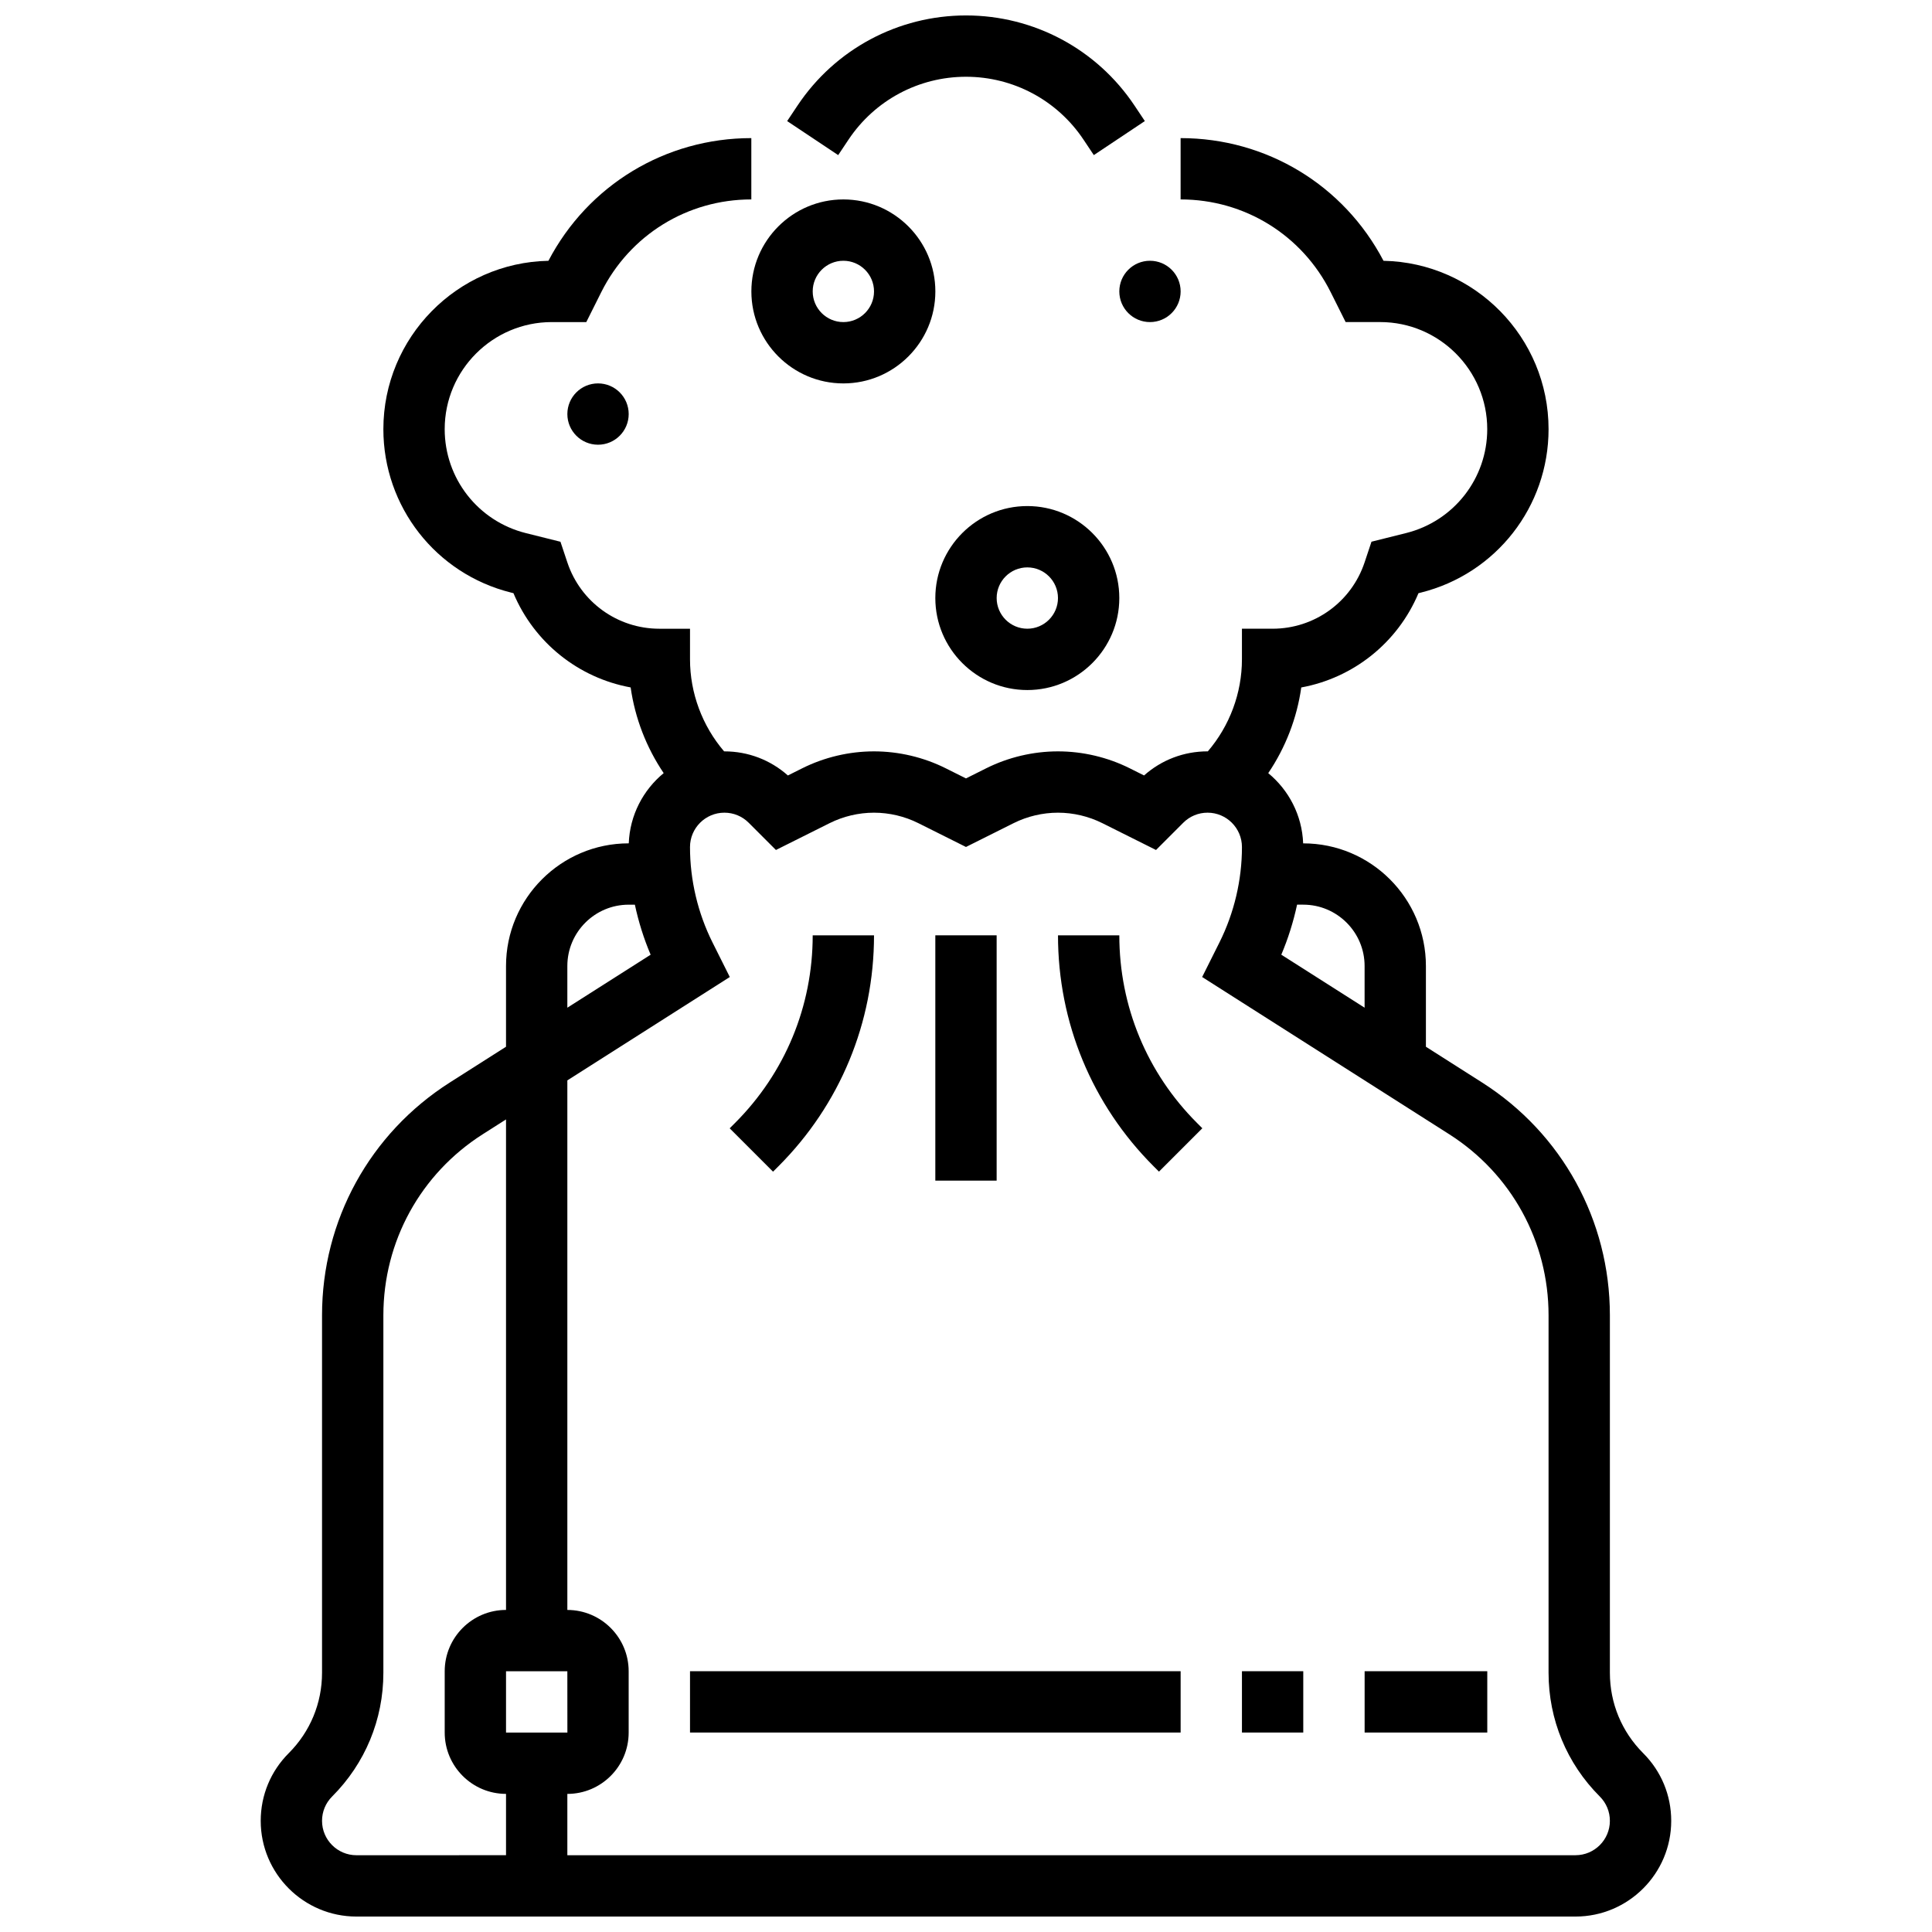
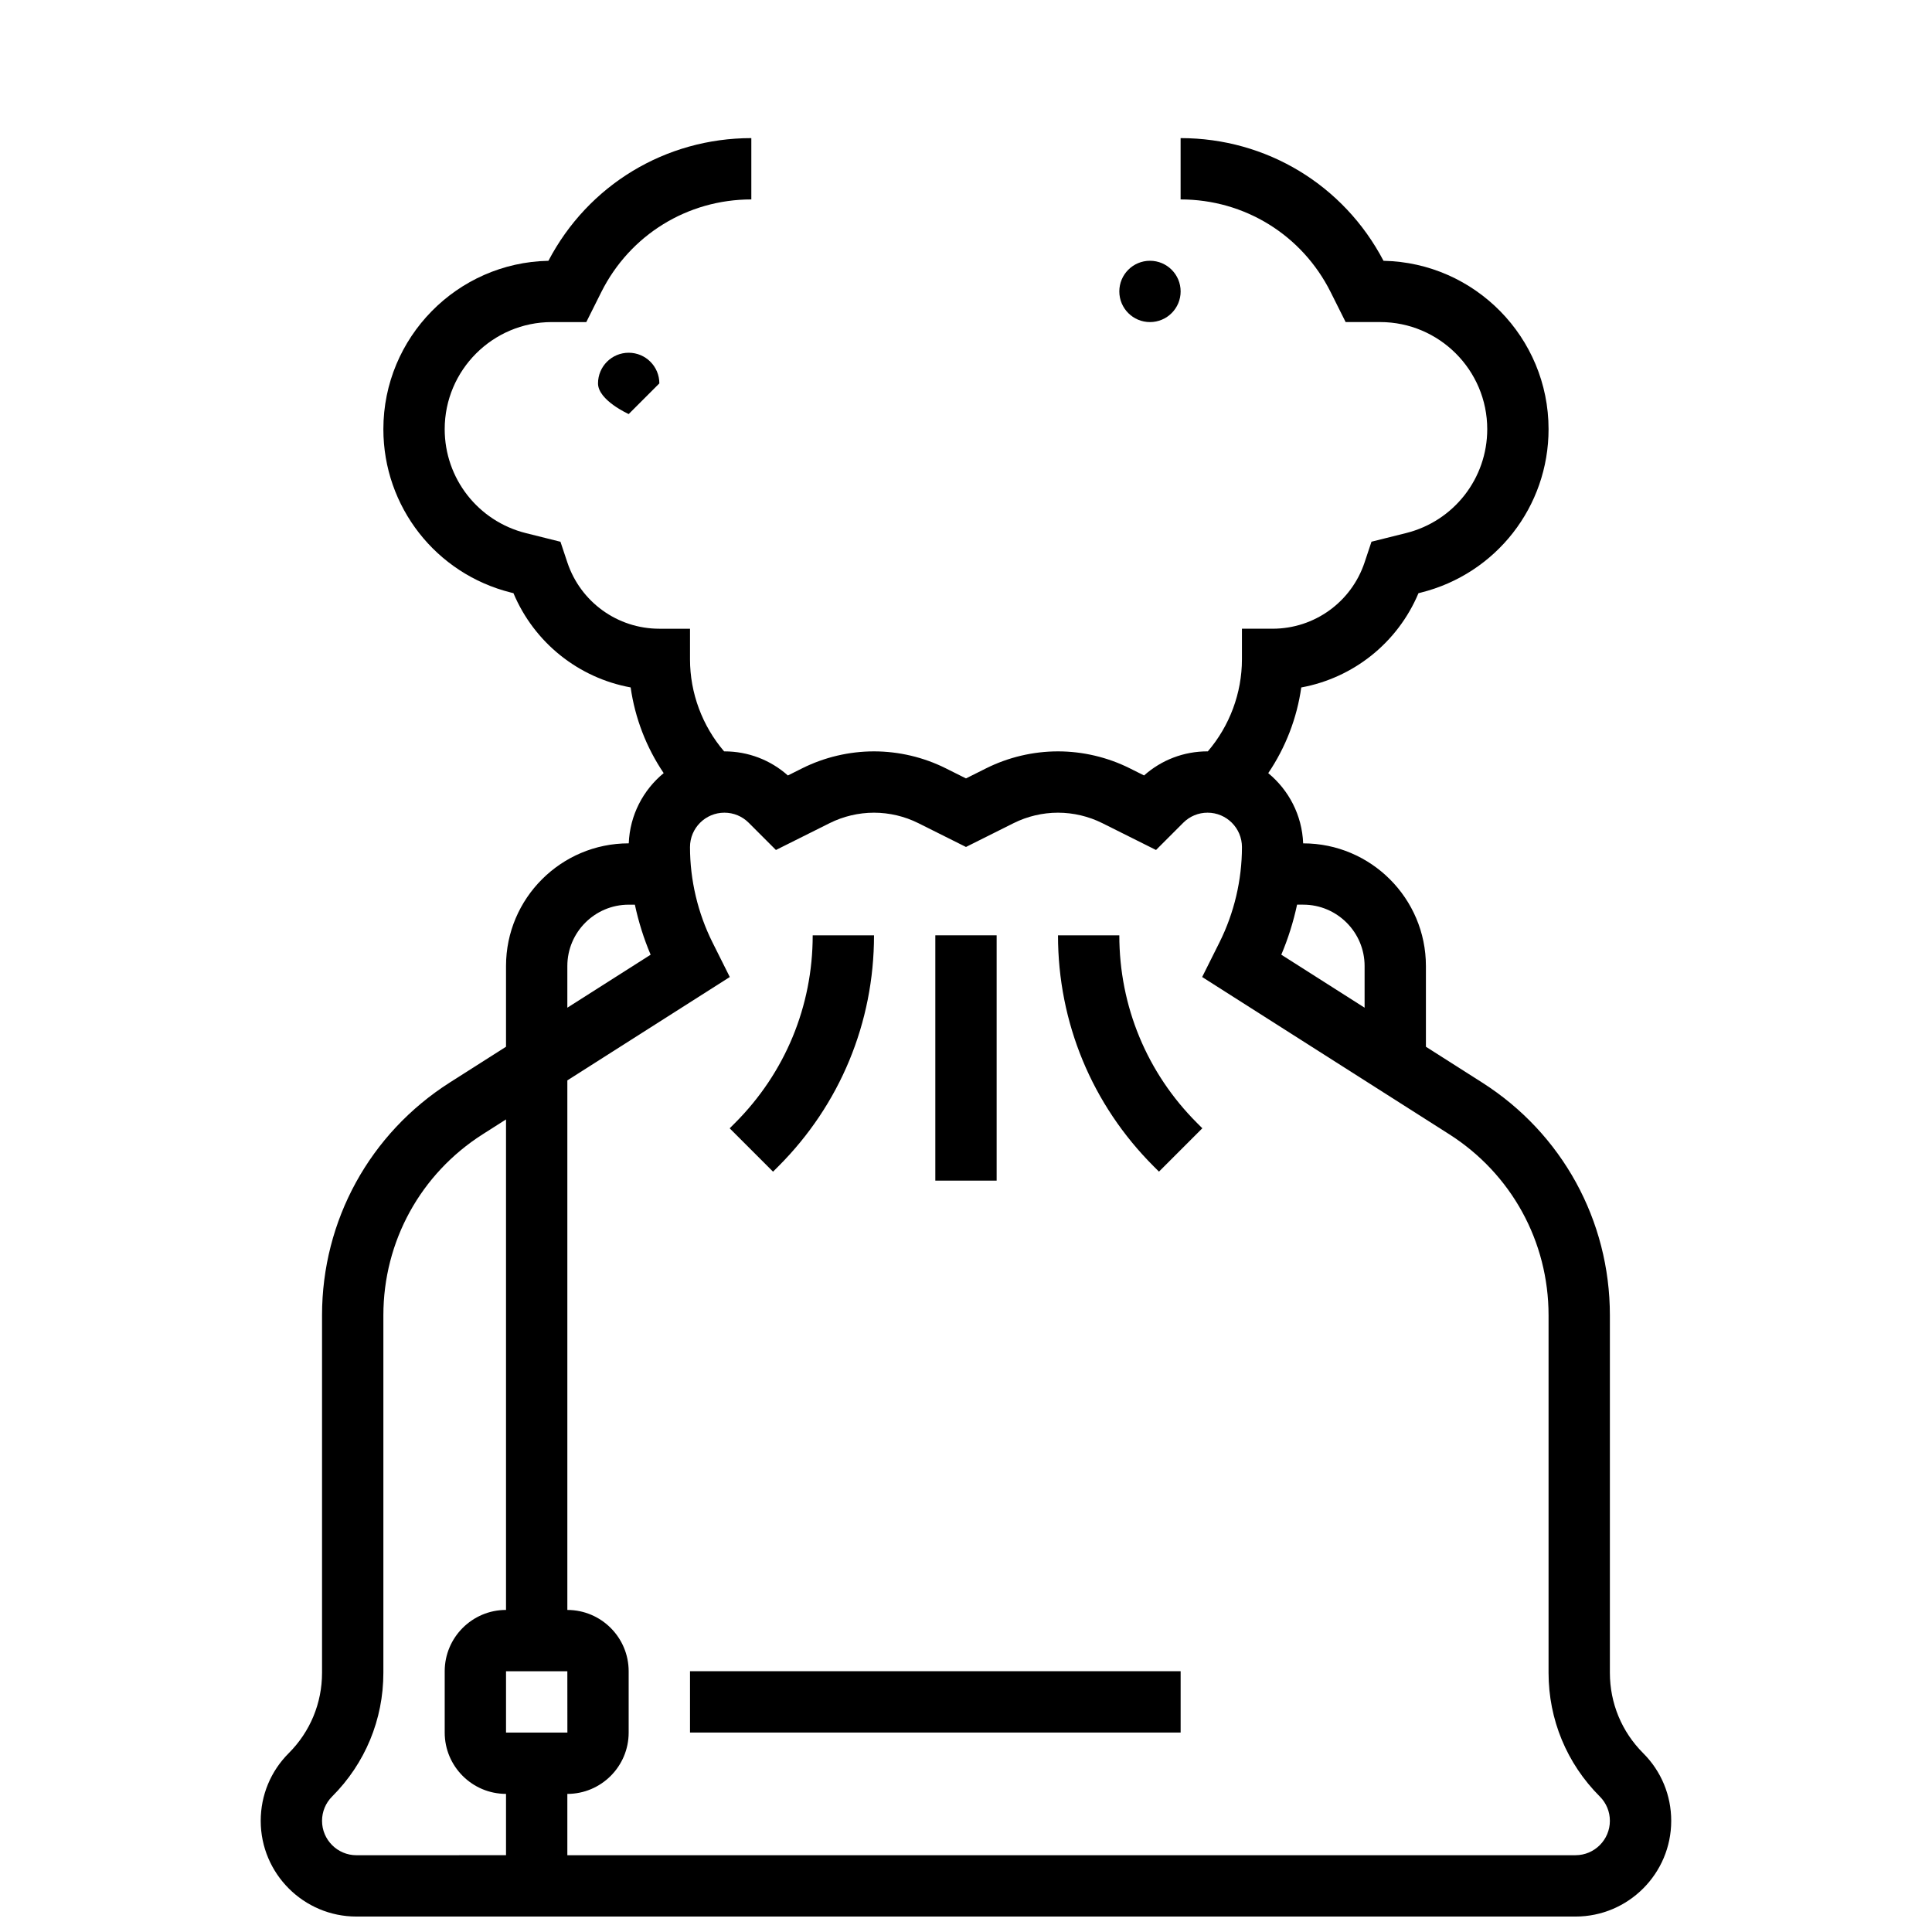
<svg xmlns="http://www.w3.org/2000/svg" width="800px" height="800px" version="1.1" viewBox="144 144 512 512">
  <defs>
    <clipPath id="b">
      <path d="m213 180h374v471.9h-374z" />
    </clipPath>
    <clipPath id="a">
-       <path d="m352 148.09h96v37.906h-96z" />
-     </clipPath>
+       </clipPath>
  </defs>
  <g clip-path="url(#b)">
    <path d="m579.46 608.61c-5.688-5.688-8.824-13.254-8.824-21.301v-94.738c0-25.141-12.66-48.203-33.871-61.699l-14.883-9.473v-21.395c0-17.922-14.582-32.504-32.504-32.504h-0.027c-0.289-7.484-3.832-14.148-9.254-18.609 4.59-6.785 7.606-14.578 8.754-22.707 13.809-2.531 25.547-11.852 31.059-24.977l0.664-0.168c19.914-4.981 33.812-22.785 33.812-43.305 0-24.312-19.539-44.145-43.742-44.621-10.523-20.086-31.016-32.512-53.77-32.512v16.25c16.949 0 32.191 9.418 39.773 24.578l3.961 7.922h9.148c15.648 0.004 28.379 12.738 28.379 28.383 0 13.047-8.84 24.367-21.496 27.531l-9.18 2.293-1.828 5.484c-3.504 10.512-13.301 17.574-24.379 17.574h-8.125v8.125c0 8.934-3.262 17.637-9.039 24.379-0.023 0-0.047-0.004-0.07-0.004-6.266 0-12.184 2.258-16.828 6.387l-3.789-1.895c-5.879-2.938-12.461-4.488-19.031-4.488s-13.148 1.555-19.027 4.492l-5.348 2.676-5.352-2.676c-5.879-2.941-12.457-4.492-19.027-4.492-6.57 0-13.148 1.555-19.027 4.492l-3.789 1.895c-4.644-4.129-10.562-6.387-16.828-6.387-0.023 0-0.047 0.004-0.07 0.004-5.777-6.746-9.039-15.445-9.039-24.379v-8.125h-8.125c-11.078 0-20.875-7.062-24.379-17.57l-1.828-5.481-9.18-2.293c-12.66-3.172-21.5-14.492-21.5-27.543 0-15.645 12.734-28.379 28.379-28.379h9.148l3.961-7.922c7.582-15.164 22.824-24.582 39.773-24.582v-16.25c-22.75 0-43.246 12.426-53.77 32.512-24.203 0.477-43.742 20.312-43.742 44.621 0 20.52 13.902 38.324 33.805 43.297l0.668 0.168c5.516 13.125 17.25 22.449 31.059 24.977 1.152 8.129 4.164 15.922 8.754 22.707-5.426 4.461-8.969 11.125-9.254 18.609l-0.023 0.004c-17.922 0-32.504 14.582-32.504 32.504v21.395l-14.887 9.473c-21.207 13.5-33.871 36.562-33.871 61.703v94.738c0 8.047-3.133 15.609-8.824 21.301-4.785 4.789-7.426 11.16-7.426 17.934 0 13.984 11.379 25.363 25.363 25.363h323.07c13.984 0 25.363-11.379 25.363-25.363 0-6.773-2.637-13.145-7.43-17.934zm-73.828-208.61v11.051l-22.074-14.047c1.812-4.269 3.203-8.719 4.18-13.258h1.641c8.961 0 16.254 7.293 16.254 16.254zm-211.28 0c0-8.961 7.293-16.25 16.25-16.25h1.645c0.973 4.539 2.363 8.988 4.18 13.258l-22.074 14.043zm-65.008 226.54c0-2.434 0.949-4.723 2.668-6.441 8.762-8.762 13.586-20.406 13.586-32.793v-94.738c0-19.555 9.848-37.492 26.344-47.988l6.16-3.922v129.99c-8.961 0-16.25 7.293-16.25 16.25v16.25c0 8.961 7.293 16.25 16.25 16.25v16.25l-39.645 0.008c-5.023 0-9.113-4.09-9.113-9.113zm48.758-23.391v-16.25h16.25l0.012 16.25h-0.012zm283.42 32.504h-267.17v-16.25c8.961 0 16.25-7.293 16.25-16.25v-16.25c0-8.961-7.293-16.25-16.25-16.25v-140.34l43.051-27.395-4.578-9.152c-3.906-7.809-5.969-16.555-5.969-25.285 0-5.023 4.086-9.113 9.113-9.113 2.434 0 4.723 0.949 6.441 2.668l7.219 7.219 14.223-7.109c3.633-1.816 7.699-2.777 11.762-2.777s8.129 0.961 11.762 2.777l12.617 6.309 12.617-6.309c3.633-1.816 7.699-2.777 11.762-2.777s8.129 0.961 11.762 2.777l14.223 7.109 7.219-7.219c1.719-1.719 4.008-2.668 6.441-2.668 5.023 0 9.113 4.086 9.113 9.113 0 8.73-2.062 17.477-5.969 25.285l-4.578 9.152 65.461 41.66c16.492 10.496 26.34 28.434 26.34 47.988v94.738c0 12.387 4.824 24.035 13.582 32.793 1.719 1.719 2.668 4.008 2.668 6.441 0.004 5.023-4.086 9.113-9.109 9.113z" />
  </g>
  <path d="m391.87 391.87h16.25v65.008h-16.25z" />
  <path d="m350.26 453.11c16.355-16.355 25.363-38.102 25.363-61.234h-16.25c0 18.789-7.316 36.457-20.605 49.742l-1.395 1.395 11.492 11.492z" />
  <path d="m440.63 391.87h-16.25c0 23.133 9.008 44.879 25.363 61.23l1.395 1.395 11.492-11.492-1.395-1.395c-13.289-13.281-20.605-30.945-20.605-49.738z" />
  <path d="m326.86 586.89h130.02v16.25h-130.02z" />
-   <path d="m473.13 586.89h16.25v16.25h-16.25z" />
-   <path d="m505.64 586.89h32.504v16.25h-32.504z" />
  <g clip-path="url(#a)">
    <path d="m368.86 181.01c6.957-10.438 18.598-16.668 31.141-16.668s24.184 6.231 31.141 16.664l2.731 4.094 13.523-9.016-2.731-4.094c-9.98-14.965-26.68-23.898-44.664-23.898-17.988 0-34.684 8.934-44.664 23.902l-2.731 4.094 13.523 9.016z" />
  </g>
-   <path d="m367.5 245.61c13.441 0 24.379-10.934 24.379-24.379 0-13.441-10.934-24.379-24.379-24.379-13.441 0-24.379 10.934-24.379 24.379 0 13.441 10.934 24.379 24.379 24.379zm0-32.504c4.481 0 8.125 3.644 8.125 8.125 0 4.481-3.644 8.125-8.125 8.125-4.481 0-8.125-3.644-8.125-8.125-0.004-4.481 3.644-8.125 8.125-8.125z" />
-   <path d="m310.61 253.73c0 4.488-3.637 8.125-8.125 8.125s-8.129-3.637-8.129-8.125 3.641-8.125 8.129-8.125 8.125 3.637 8.125 8.125" />
+   <path d="m310.61 253.73s-8.129-3.637-8.129-8.125 3.641-8.125 8.129-8.125 8.125 3.637 8.125 8.125" />
  <path d="m456.88 221.23c0 4.488-3.637 8.125-8.125 8.125-4.488 0-8.125-3.637-8.125-8.125 0-4.488 3.637-8.125 8.125-8.125 4.488 0 8.125 3.637 8.125 8.125" />
-   <path d="m416.25 278.11c-13.441 0-24.379 10.934-24.379 24.379 0 13.441 10.934 24.379 24.379 24.379 13.441 0 24.379-10.934 24.379-24.379 0-13.445-10.938-24.379-24.379-24.379zm0 32.504c-4.481 0-8.125-3.644-8.125-8.125s3.644-8.125 8.125-8.125 8.125 3.644 8.125 8.125-3.644 8.125-8.125 8.125z" />
</svg>